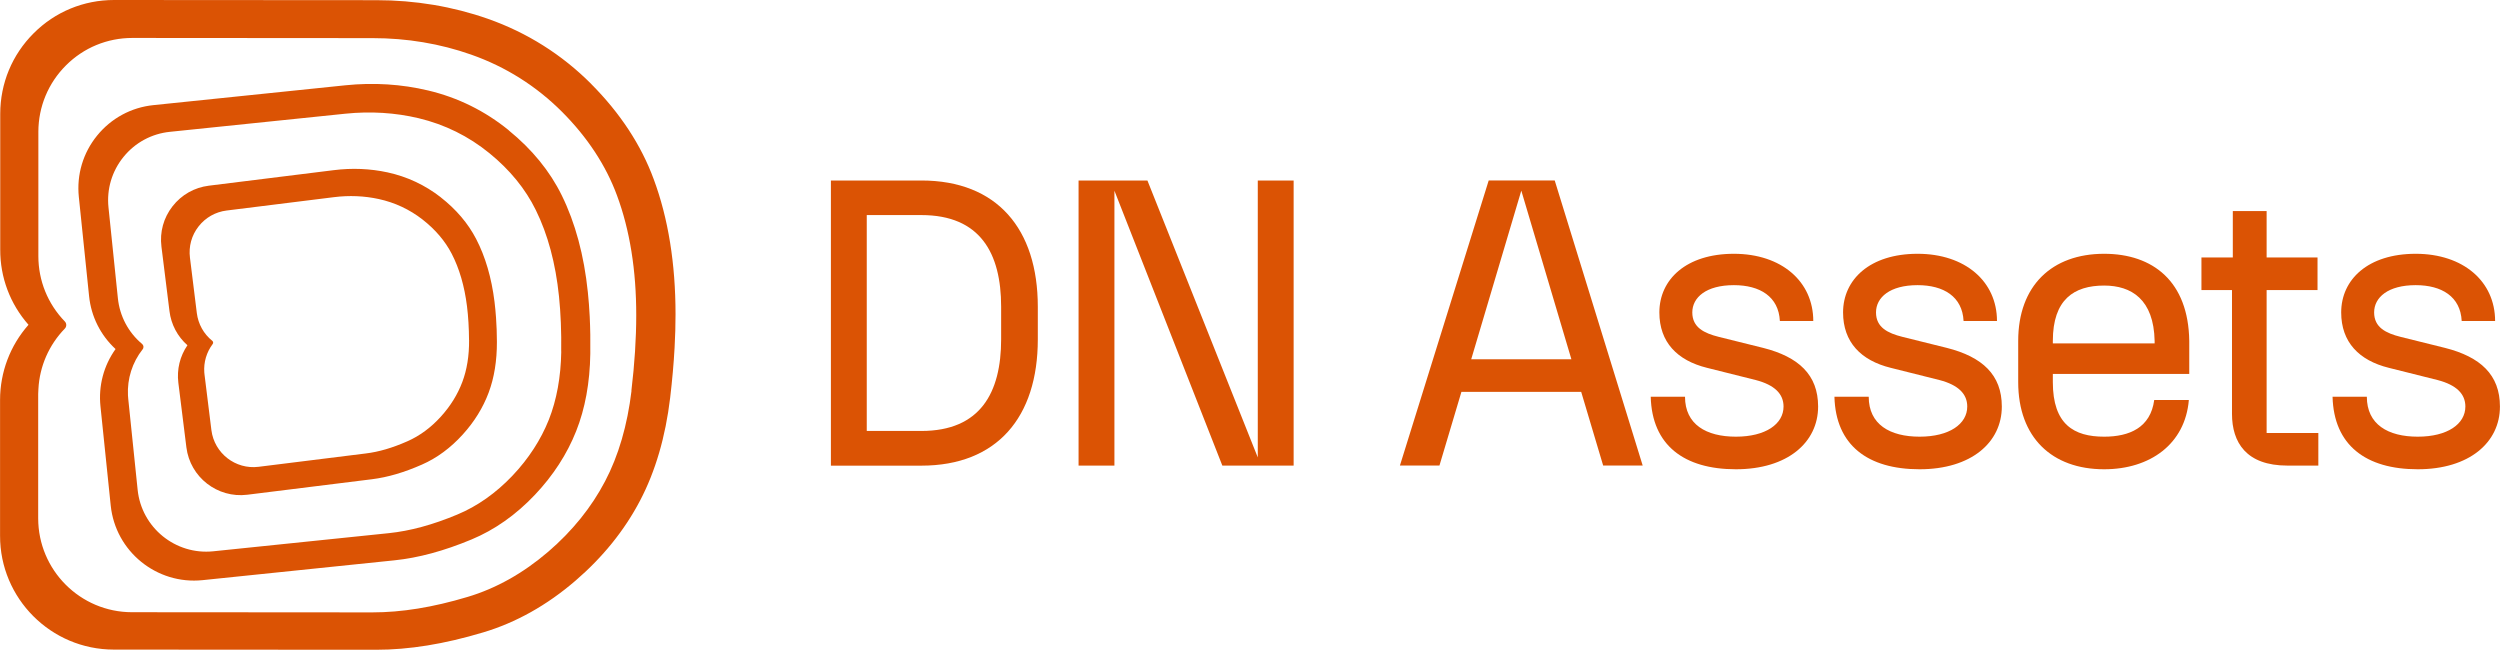
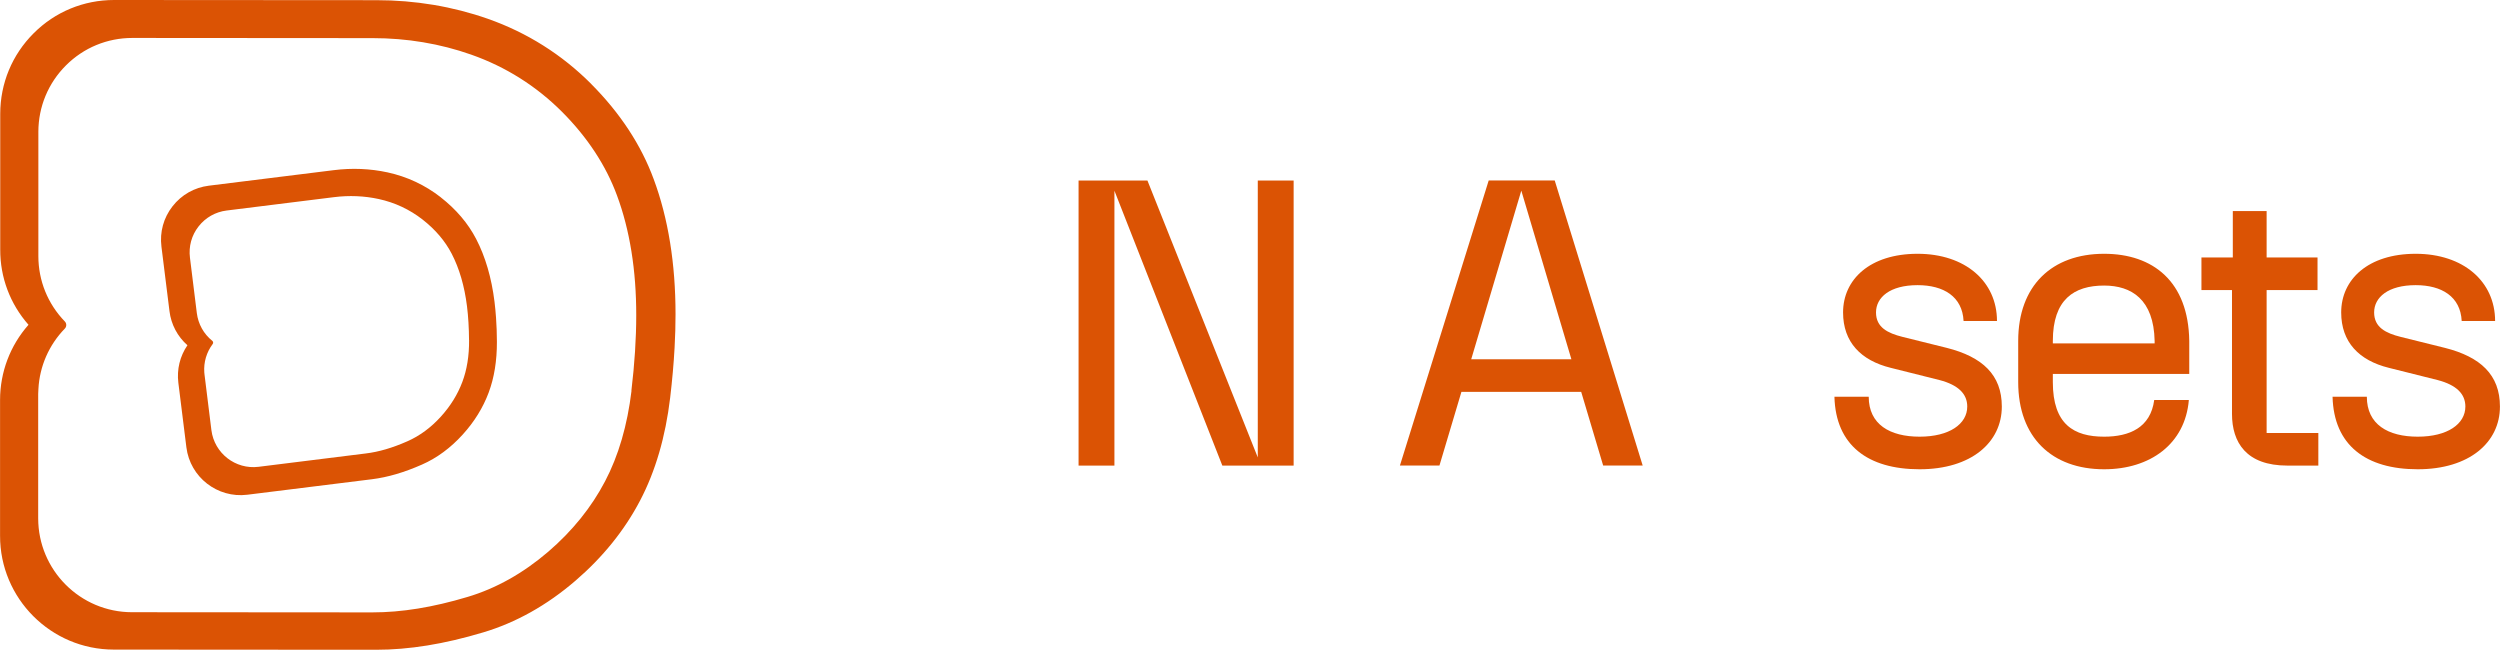
<svg xmlns="http://www.w3.org/2000/svg" id="Layer_2" data-name="Layer 2" viewBox="0 0 428.81 111.45">
  <g id="Layer_1-2" data-name="Layer 1">
    <g>
      <g>
-         <path d="m142.52,30.96h15.51c12.99,0,19.98,8.31,19.98,21.66v5.59c0,13.34-6.99,21.66-19.98,21.66h-15.51V30.96Zm29.2,27.24v-5.59c0-9.15-3.56-15.72-13.69-15.72h-9.36v37.03h9.36c10.13,0,13.69-6.57,13.69-15.72Z" style="fill: #db5304;" />
        <path d="m185,30.96h11.81l18.93,47.5V30.96h6.15v48.9h-12.23l-18.51-47.15v47.15h-6.15V30.96Z" style="fill: #db5304;" />
        <path d="m271.21,67.21h-20.54l-3.77,12.64h-6.78l15.23-48.9h11.32l15.09,48.9h-6.78l-3.77-12.64Zm-1.68-5.59l-8.59-28.92-8.59,28.92h17.19Z" style="fill: #db5304;" />
-         <path d="m283.15,68.05h5.87c0,4.75,3.63,6.85,8.73,6.85s8.17-2.17,8.17-5.17c0-2.17-1.54-3.7-4.75-4.54l-8.38-2.1c-5.1-1.26-8.17-4.4-8.17-9.5,0-5.66,4.61-10.06,12.78-10.06s13.62,4.75,13.62,11.53h-5.73c-.21-4.19-3.42-6.15-7.89-6.15-4.75,0-7.13,2.1-7.13,4.68s2.03,3.56,4.54,4.19l7.61,1.89c6.08,1.54,9.43,4.61,9.43,10.06,0,6.15-5.24,10.76-14.11,10.76s-14.39-4.12-14.6-12.43Z" style="fill: #db5304;" />
        <path d="m314.66,68.05h5.87c0,4.75,3.63,6.85,8.73,6.85s8.17-2.17,8.17-5.17c0-2.17-1.54-3.7-4.75-4.54l-8.38-2.1c-5.1-1.26-8.17-4.4-8.17-9.5,0-5.66,4.61-10.06,12.78-10.06s13.62,4.75,13.62,11.53h-5.73c-.21-4.19-3.42-6.15-7.89-6.15-4.75,0-7.13,2.1-7.13,4.68s2.03,3.56,4.54,4.19l7.61,1.89c6.08,1.54,9.43,4.61,9.43,10.06,0,6.15-5.24,10.76-14.11,10.76s-14.39-4.12-14.6-12.43Z" style="fill: #db5304;" />
        <path d="m346.17,65.54v-7.06c0-9.5,5.8-14.95,14.74-14.95,8.38,0,14.46,4.75,14.6,14.95v5.66h-23.4v1.4c0,7.27,3.63,9.36,8.8,9.36,4.33,0,7.96-1.54,8.59-6.29h5.94c-.63,7.55-6.64,11.88-14.53,11.88-8.94,0-14.74-5.45-14.74-14.95Zm23.4-6.64v-.42c-.14-7.13-3.98-9.5-8.66-9.5-5.17,0-8.8,2.38-8.8,9.5v.42h17.46Z" style="fill: #db5304;" />
        <path d="m382.84,70.99v-21.24h-5.24v-5.59h5.38v-7.96h5.8v7.96h8.73v5.59h-8.73v24.52h8.87v5.59h-5.31c-7.06,0-9.5-3.98-9.5-8.87Z" style="fill: #db5304;" />
        <path d="m400.1,68.05h5.87c0,4.75,3.63,6.85,8.73,6.85s8.17-2.17,8.17-5.17c0-2.17-1.54-3.7-4.75-4.54l-8.38-2.1c-5.1-1.26-8.17-4.4-8.17-9.5,0-5.66,4.61-10.06,12.78-10.06s13.62,4.75,13.62,11.53h-5.73c-.21-4.19-3.42-6.15-7.89-6.15-4.75,0-7.13,2.1-7.13,4.68s2.03,3.56,4.54,4.19l7.61,1.89c6.08,1.54,9.43,4.61,9.43,10.06,0,6.15-5.24,10.76-14.11,10.76s-14.39-4.12-14.6-12.43Z" style="fill: #db5304;" />
      </g>
      <g>
        <path d="m101.41,14.4c-5.04-5.05-11.01-8.81-17.74-11.18C77.65,1.11,71.22.03,64.57.03L19.57,0c-5.21,0-10.12,2.02-13.8,5.71h0C2.08,9.39.05,14.28.04,19.51v23.29c-.02,4.79,1.7,9.34,4.85,12.91C1.74,59.27.02,63.82.01,68.6v23.29c-.02,10.76,8.73,19.52,19.49,19.53l45,.03c5.67,0,11.68-.97,18.38-2.98,5.6-1.67,10.93-4.65,15.82-8.86,4.69-4.03,8.42-8.65,11.09-13.75,2.63-5.01,4.36-10.94,5.16-17.64.35-2.97.61-5.85.76-8.62.11-1.97.16-3.87.16-5.71,0-8.65-1.25-16.43-3.73-23.12-2.16-5.89-5.78-11.39-10.74-16.37Zm6.91,52.62c-.71,5.92-2.23,11.15-4.54,15.54-2.34,4.47-5.62,8.53-9.74,12.07-4.3,3.69-8.95,6.3-13.85,7.76-5.97,1.79-11.31,2.65-16.33,2.65l-41.22-.03c-8.88,0-16.09-7.23-16.09-16.11v-21.33c.01-.29.02-.58.04-.87.21-3.88,1.8-7.52,4.52-10.33.34-.34.34-.9,0-1.24-2.92-3.02-4.53-7-4.53-11.2v-21.33c.01-4.3,1.69-8.34,4.73-11.38,3.04-3.04,7.09-4.71,11.38-4.71l41.22.03h0c5.89,0,11.58.95,16.91,2.83,5.91,2.08,11.15,5.38,15.58,9.81,4.36,4.37,7.53,9.2,9.43,14.35,2.2,5.93,3.31,12.85,3.3,20.56,0,3.98-.28,8.33-.83,12.92Z" style="fill: #db5304;" />
-         <path d="m87.26,22.34c-4.07-3.31-8.72-5.61-13.82-6.82-4.57-1.09-9.35-1.39-14.21-.89l-32.91,3.4c-3.81.39-7.24,2.25-9.66,5.22h0c-2.42,2.97-3.53,6.71-3.14,10.52l1.76,17.03c.36,3.5,1.97,6.7,4.54,9.07-2.04,2.85-2.95,6.31-2.59,9.81l1.76,17.03c.81,7.87,7.88,13.61,15.75,12.8l32.91-3.4c4.15-.43,8.47-1.6,13.21-3.57,3.97-1.65,7.64-4.23,10.9-7.68,3.12-3.3,5.5-6.97,7.06-10.9,1.54-3.86,2.36-8.33,2.43-13.29.03-2.2,0-4.33-.1-6.36-.07-1.45-.18-2.84-.32-4.19-.65-6.32-2.16-11.92-4.48-16.62-2.03-4.14-5.09-7.89-9.1-11.15Zm9.01,37.95c-.07,4.38-.79,8.31-2.13,11.7-1.37,3.44-3.46,6.66-6.2,9.56-2.86,3.02-6.06,5.28-9.53,6.72-4.22,1.76-8.06,2.8-11.72,3.18l-30.11,3.11c-6.48.67-12.3-4.06-12.97-10.54l-1.61-15.58c-.02-.21-.04-.43-.05-.64-.14-2.85.74-5.63,2.52-7.89.22-.28.18-.68-.09-.91-2.37-1.98-3.84-4.77-4.16-7.84l-1.61-15.58c-.33-3.14.59-6.22,2.58-8.67,1.99-2.45,4.82-3.98,7.96-4.3l30.11-3.11h0c4.3-.44,8.53-.18,12.56.78,4.47,1.07,8.55,3.08,12.12,5.99,3.52,2.86,6.2,6.15,7.97,9.77,2.06,4.17,3.39,9.14,3.97,14.77.3,2.91.43,6.1.38,9.5Z" style="fill: #db5304;" />
        <path d="m75.59,33.83c-2.7-2.1-5.76-3.53-9.1-4.26-2.99-.65-6.11-.78-9.27-.38l-21.4,2.66c-2.48.31-4.69,1.56-6.23,3.54h0c-1.54,1.97-2.21,4.42-1.9,6.9l1.38,11.08c.28,2.28,1.37,4.34,3.08,5.85-1.29,1.88-1.84,4.15-1.56,6.43l1.38,11.08c.64,5.12,5.32,8.76,10.44,8.13l21.4-2.66c2.7-.34,5.5-1.16,8.56-2.51,2.57-1.13,4.92-2.86,7-5.16,1.99-2.19,3.49-4.62,4.45-7.2.95-2.54,1.42-5.46,1.41-8.7,0-1.43-.06-2.82-.15-4.14-.07-.94-.15-1.85-.26-2.73-.51-4.11-1.57-7.74-3.15-10.77-1.38-2.67-3.43-5.08-6.08-7.15Zm4.87,24.5c.02,2.68-.37,5.1-1.16,7.19-.8,2.13-2.03,4.12-3.67,5.93-1.71,1.89-3.64,3.31-5.75,4.24-2.56,1.13-4.9,1.82-7.14,2.09l-18.4,2.29c-3.96.49-7.58-2.33-8.08-6.29l-1.18-9.52c-.02-.13-.03-.26-.04-.39-.12-1.74.38-3.45,1.44-4.86.13-.17.1-.42-.07-.55-1.47-1.18-2.41-2.87-2.65-4.75l-1.18-9.52c-.24-1.92.28-3.82,1.47-5.34,1.19-1.53,2.9-2.5,4.82-2.74l18.4-2.29h0c2.63-.33,5.22-.22,7.7.32,2.75.6,5.28,1.78,7.5,3.51,2.19,1.71,3.87,3.68,5.01,5.88,1.31,2.53,2.19,5.55,2.62,8.99.22,1.78.34,3.73.35,5.81Z" style="fill: #db5304;" />
      </g>
    </g>
  </g>
</svg>